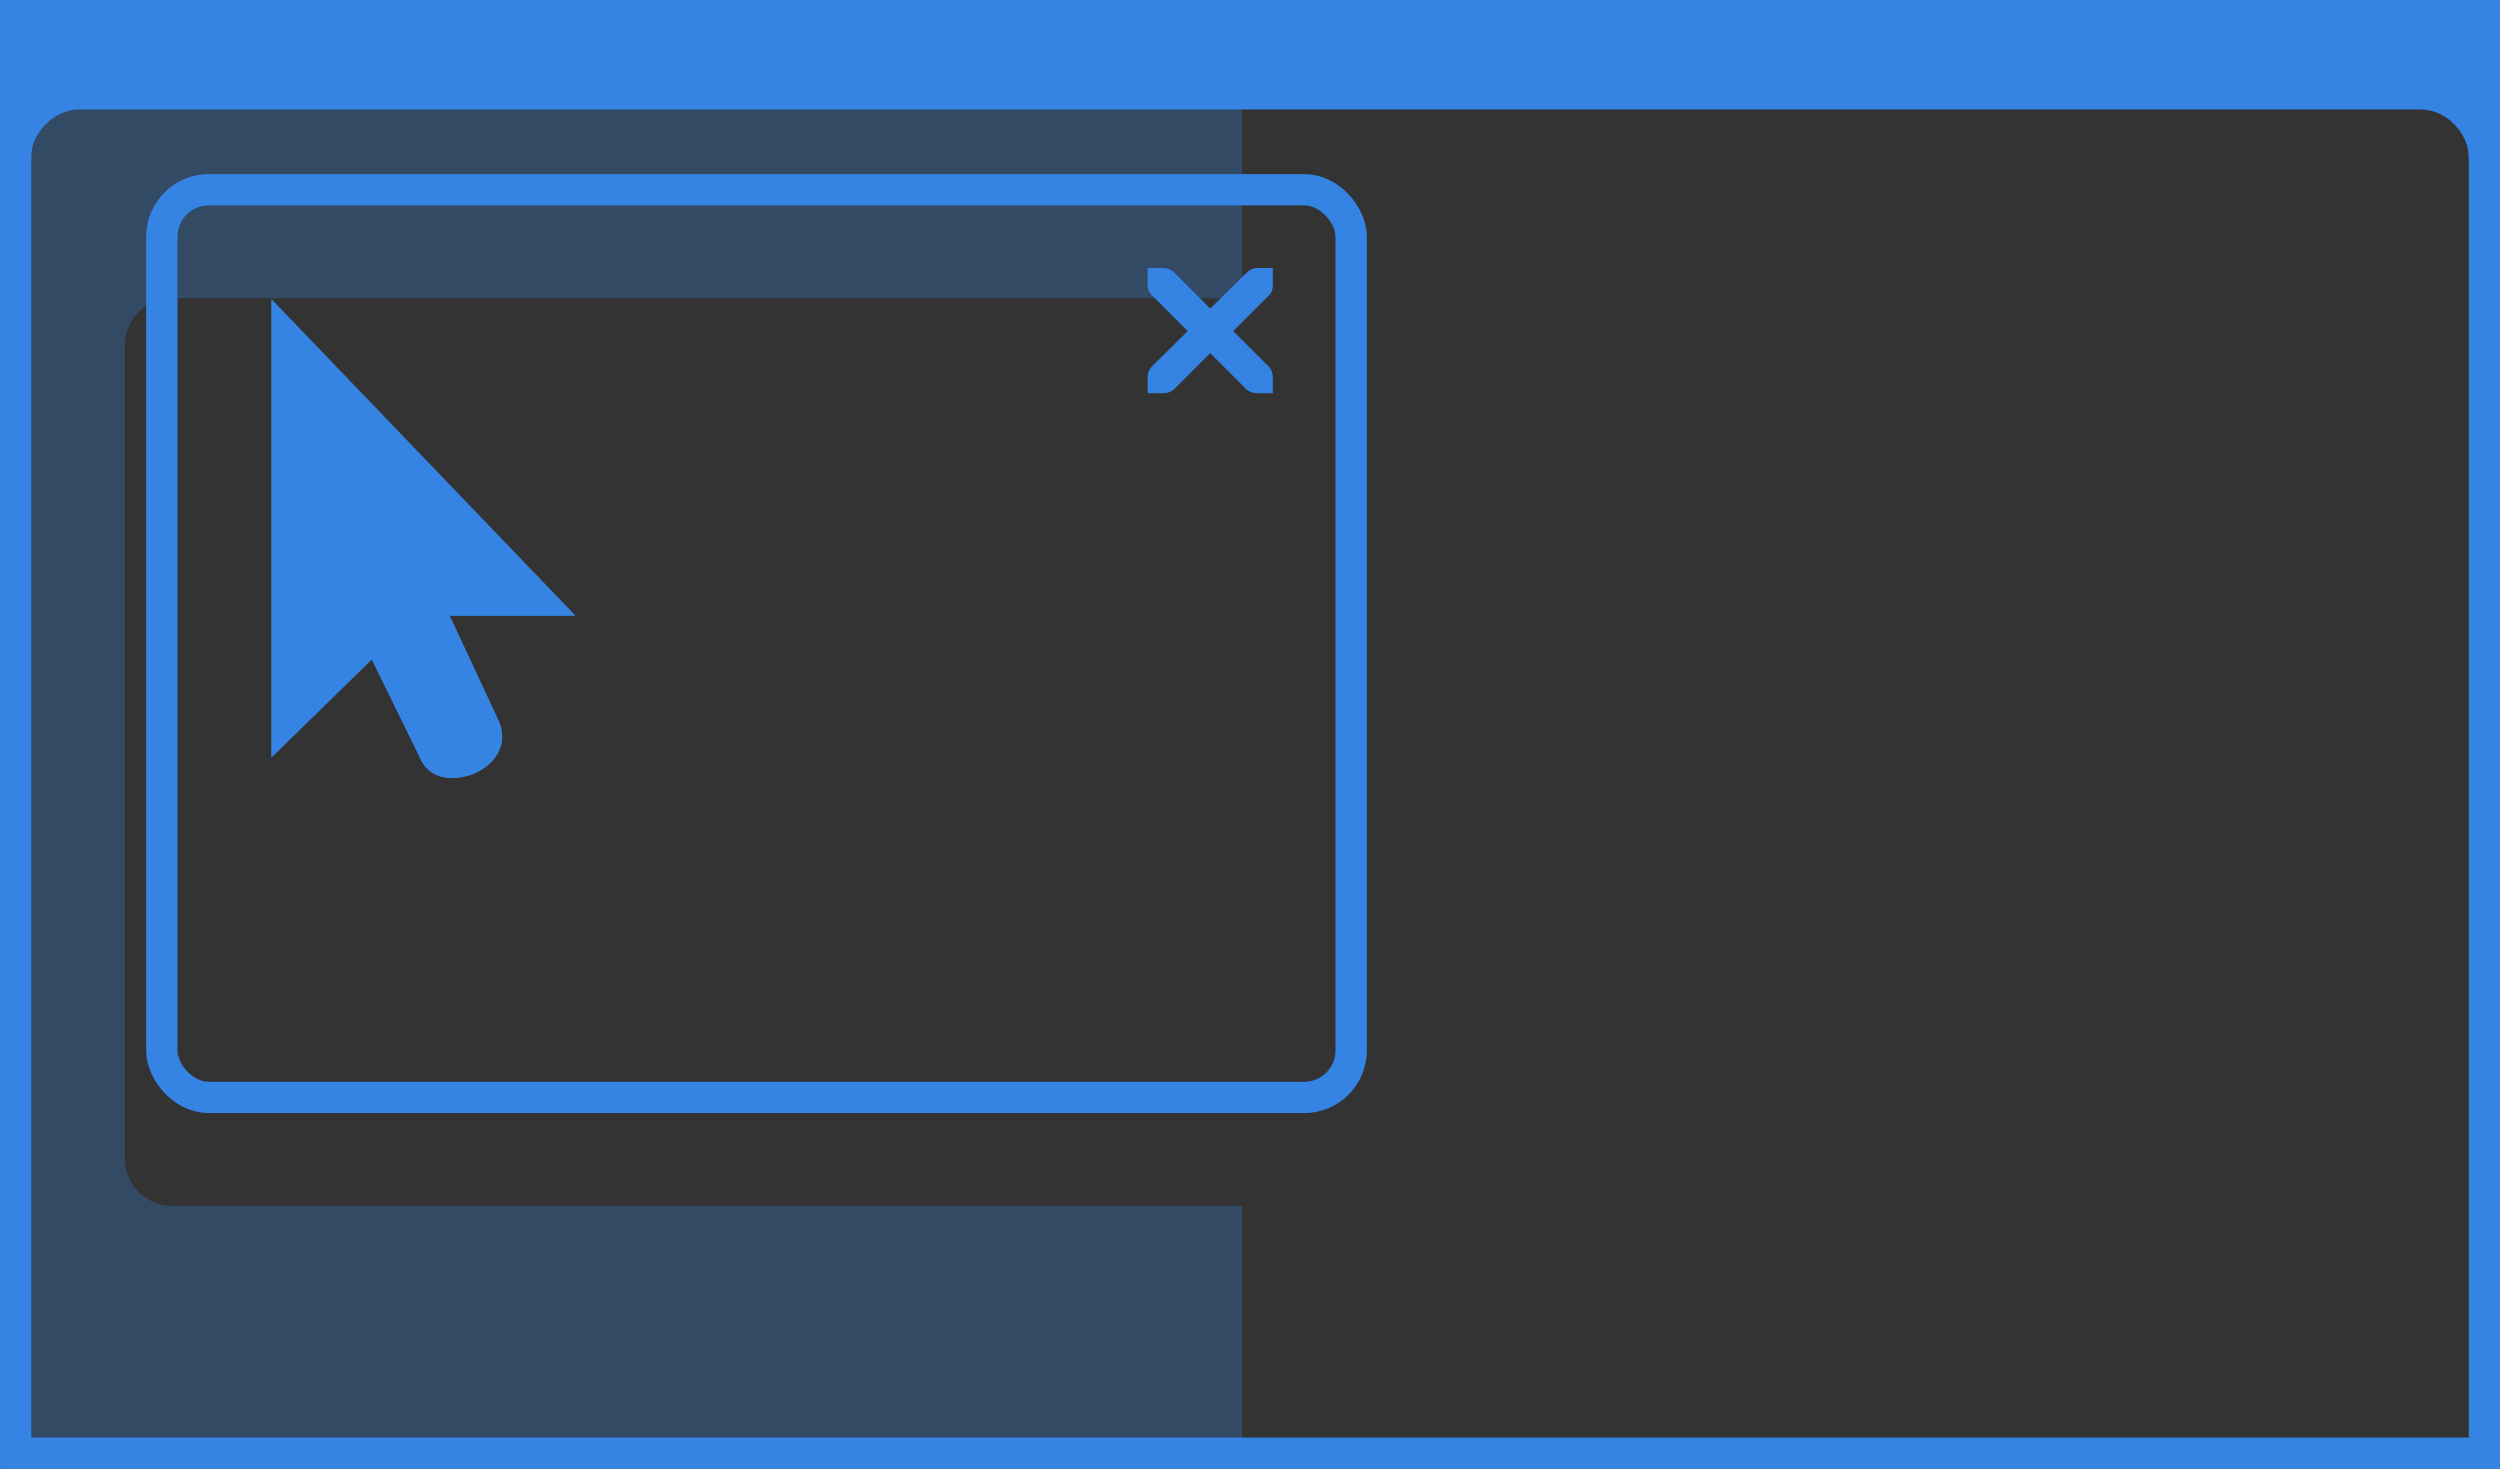
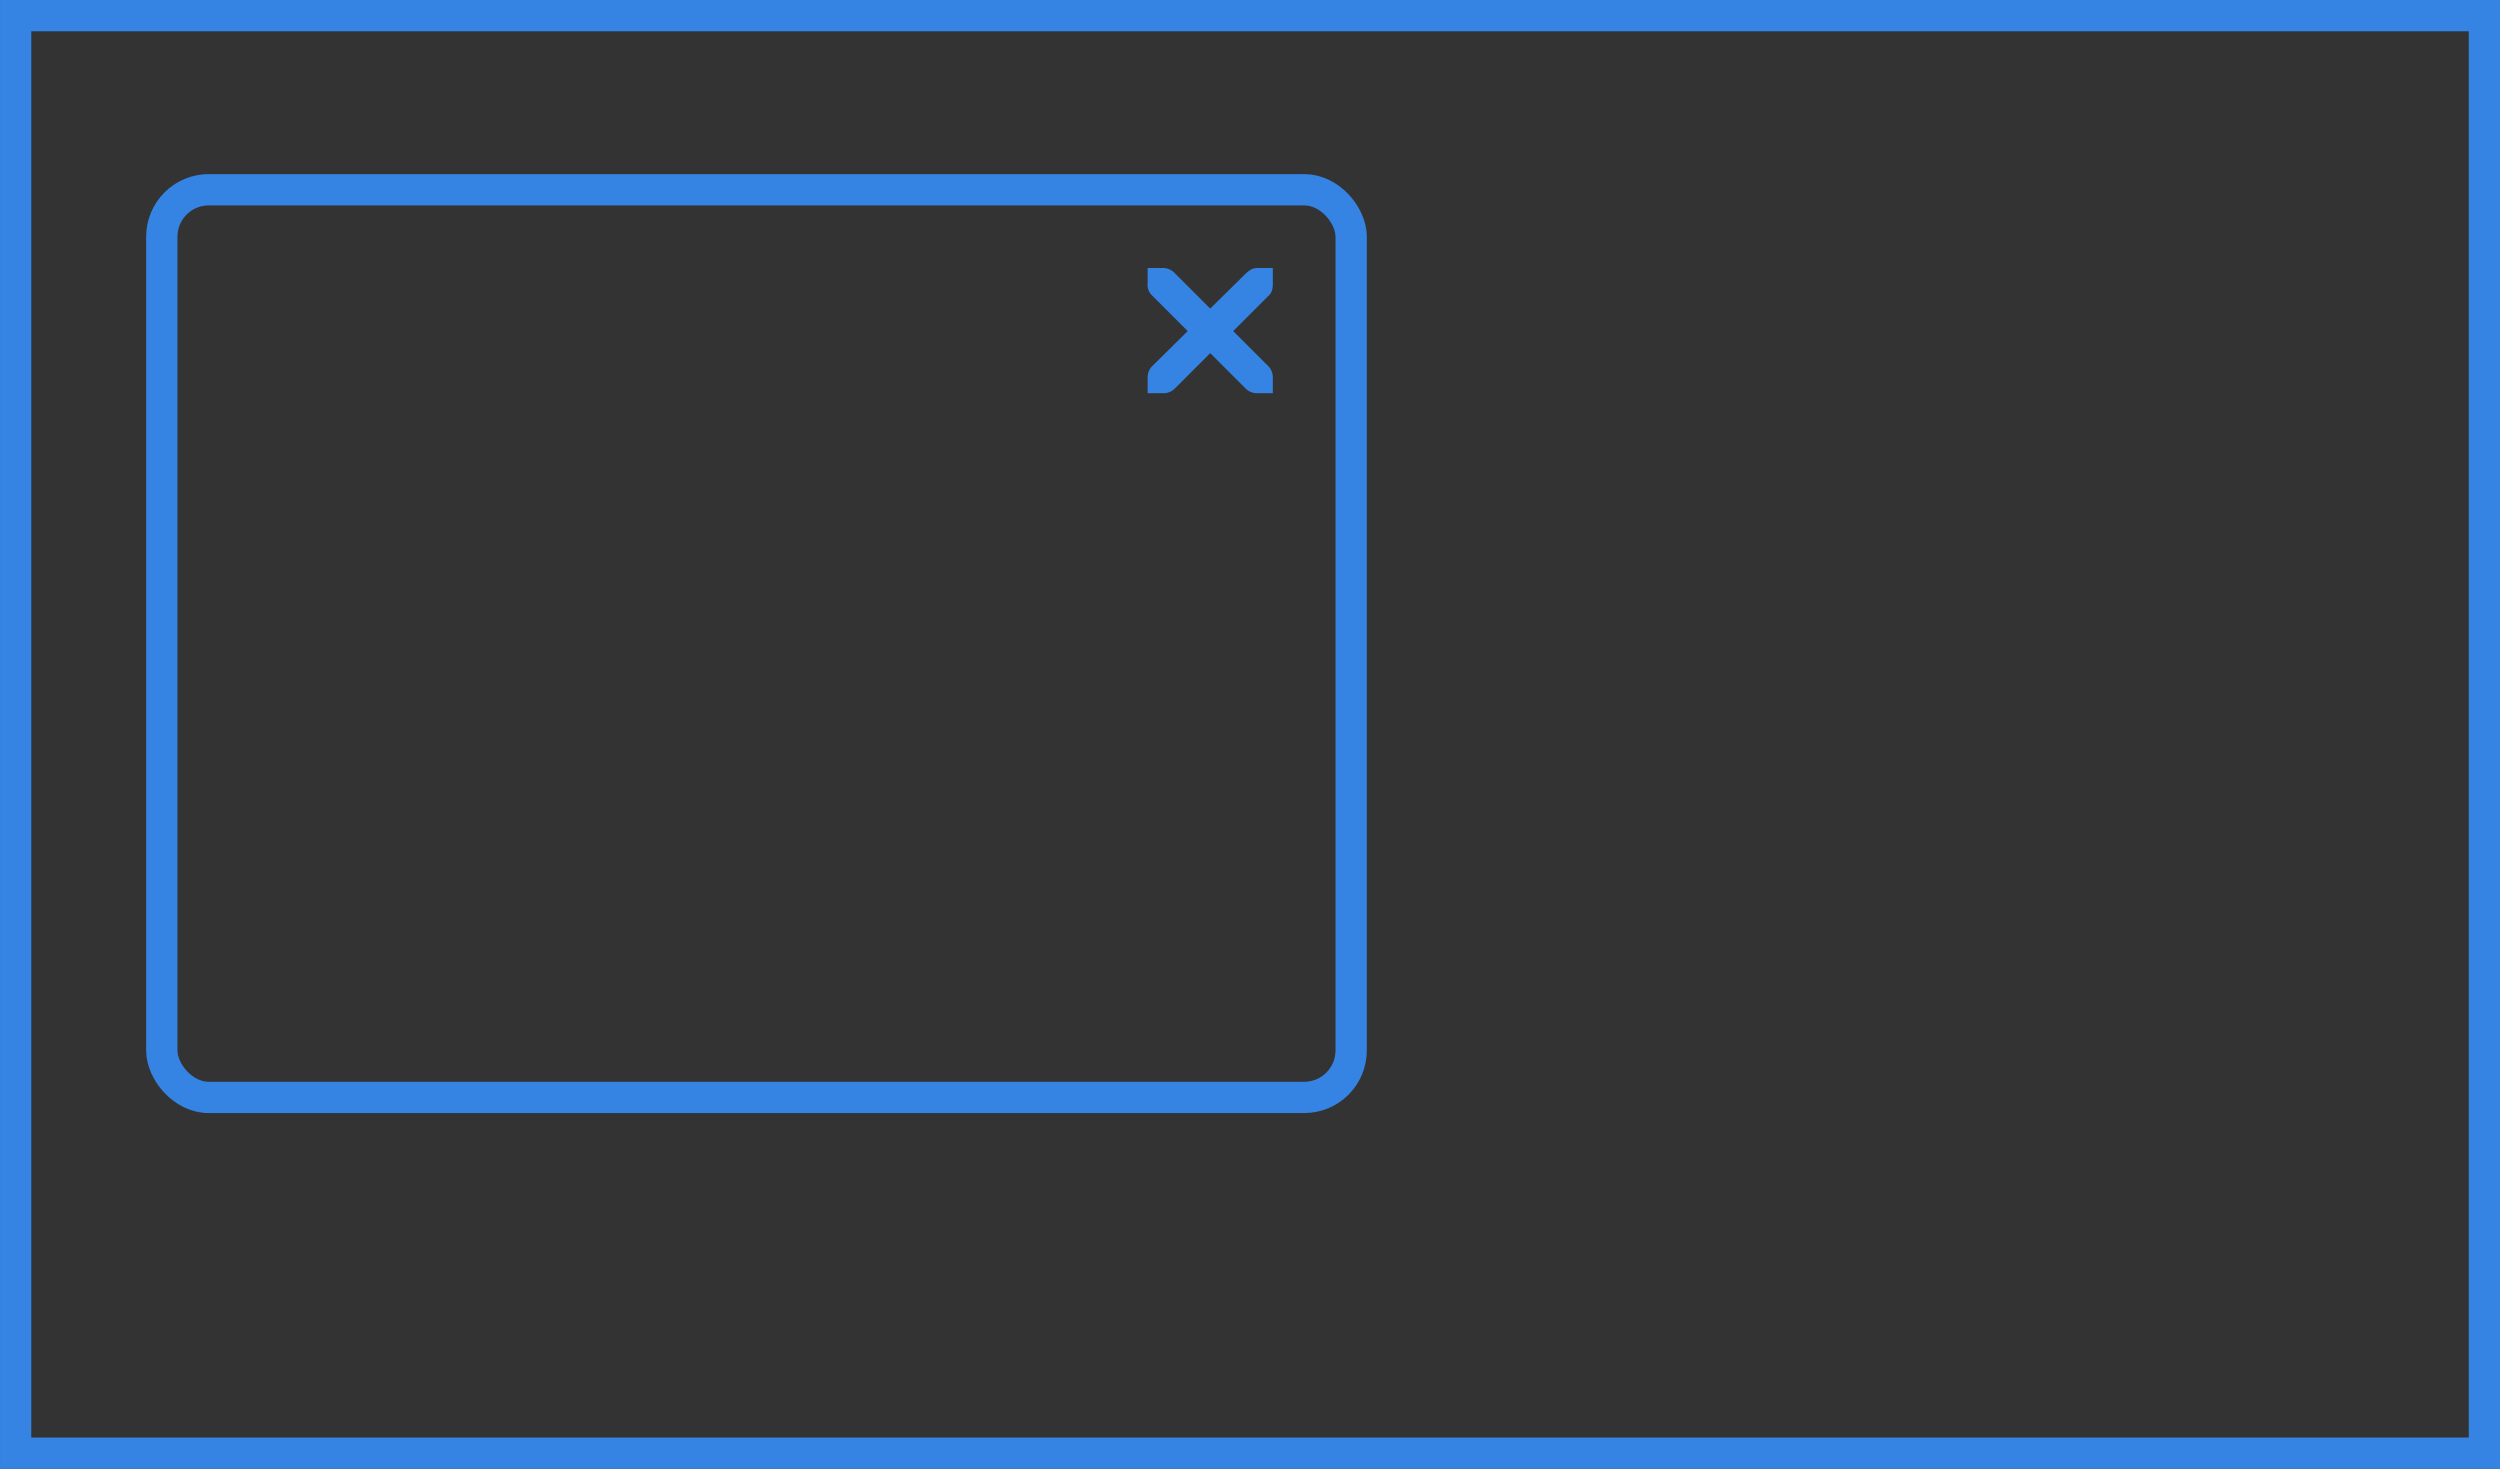
<svg xmlns="http://www.w3.org/2000/svg" xmlns:ns1="http://sodipodi.sourceforge.net/DTD/sodipodi-0.dtd" xmlns:ns2="http://www.inkscape.org/namespaces/inkscape" width="160" height="94" viewBox="0 0 42.333 24.871" version="1.1" id="svg20" ns1:docname="active-screen-edges.svg" ns2:version="1.1.1 (3bf5ae0d25, 2021-09-20)">
  <rect x="0" y="0" width="42.333" height="24.871" fill="#333333" stroke="none" />
  <defs id="defs24" />
  <ns1:namedview id="namedview22" pagecolor="#505050" bordercolor="#ffffff" borderopacity="1" ns2:pageshadow="0" ns2:pageopacity="0" ns2:pagecheckerboard="1" showgrid="false" showborder="false" ns2:current-layer="svg20">
    <ns2:grid type="xygrid" id="grid1401" />
  </ns1:namedview>
  <path style="display:inline;vector-effect:none;fill:none;fill-opacity:1;stroke:#3584e4;stroke-width:0.529;stroke-linecap:butt;stroke-linejoin:miter;stroke-miterlimit:4;stroke-dasharray:none;stroke-dashoffset:0;stroke-opacity:1;marker:none" d="M 0.265,0.265 H 42.069 V 24.607 H 0.265 Z" id="path2" />
-   <path id="path4" style="display:inline;opacity:0.287;vector-effect:none;fill:#3584e4;fill-opacity:1;stroke:none;stroke-width:3;stroke-linecap:butt;stroke-linejoin:miter;stroke-miterlimit:4;stroke-dasharray:none;stroke-dashoffset:0;stroke-opacity:1;marker:none;marker-start:none;marker-mid:none;marker-end:none;paint-order:normal" d="M 1.943,5.178 V 92.859 H 79.371 V 77.053 H 10.98 c -1.662,0 -3,-1.338 -3,-3 V 22.055 c 0,-1.662 1.338,-3 3,-3 H 79.371 V 5.178 Z" transform="matrix(0.265,0,0,0.265,-3.0851064e-4,0)" ns1:nodetypes="ccccssssccc" />
  <g transform="matrix(0.265,0,0,0.265,-400.062,1156.76)" style="display:inline" id="g16">
    <rect ry="3" rx="3" y="-4353.007" x="1520.006" height="58" width="76" style="opacity:1;vector-effect:none;fill:none;fill-opacity:1;stroke:#3584e4;stroke-width:2;stroke-linecap:butt;stroke-linejoin:miter;stroke-miterlimit:4;stroke-dasharray:none;stroke-dashoffset:0;stroke-opacity:1;marker:none" id="rect6" />
    <path overflow="visible" font-weight="400" style="color:#bebebe;font-weight:400;line-height:normal;font-family:'Andale Mono';-inkscape-font-specification:'Andale Mono';text-indent:0;text-align:start;text-decoration:none;text-decoration-line:none;text-transform:none;overflow:visible;fill:#3584e4;fill-opacity:1;marker:none" d="m 1583,-4348.006 h 1.031 c 0.255,0.011 0.51,0.13 0.688,0.313 l 2.281,2.28 2.312,-2.28 c 0.266,-0.232 0.447,-0.307 0.688,-0.314 h 1 v 1 c 0,0.286 -0.034,0.55 -0.25,0.75 l -2.281,2.282 2.25,2.25 c 0.188,0.188 0.281,0.454 0.281,0.72 v 1 h -1 c -0.265,0 -0.53,-0.094 -0.719,-0.282 l -2.281,-2.28 -2.281,2.28 a 1.015,1.015 0 0 1 -0.719,0.281 h -1 v -1 c 0,-0.265 0.093,-0.53 0.281,-0.719 l 2.281,-2.25 -2.28,-2.28 a 0.909,0.909 0 0 1 -0.282,-0.75 z" id="path8" />
    <g style="display:inline;fill:#ffffff;fill-opacity:1;stroke:#3584e4;stroke-opacity:1" id="g14">
-       <path d="m 26.605,2.318 v 16.44 l 3.712,-3.624 2.122,4.331 c 0.52,1.172 3.22,0.23 2.452,-1.337 l -2.099,-4.496 h 4.685 z" style="color:#000000;display:block;overflow:visible;visibility:visible;fill:#ffffff;fill-opacity:1;fill-rule:nonzero;stroke:#3584e4;stroke-width:0.613;stroke-linecap:butt;stroke-linejoin:miter;stroke-miterlimit:10;stroke-dasharray:none;stroke-dashoffset:0;stroke-opacity:1;marker:none;enable-background:accumulate" transform="matrix(1.631,0,0,1.632,1484.124,-4348.541)" id="path10" />
-       <path style="color:#000000;display:block;overflow:visible;visibility:visible;fill:#3584e4;fill-opacity:1;fill-rule:nonzero;stroke:#3584e4;stroke-width:0.613;stroke-linecap:butt;stroke-linejoin:miter;stroke-miterlimit:10;stroke-dasharray:none;stroke-dashoffset:0;stroke-opacity:1;marker:none;enable-background:accumulate" d="m 26.605,2.318 v 16.44 l 3.712,-3.624 2.122,4.331 c 0.52,1.172 3.22,0.23 2.452,-1.337 l -2.099,-4.496 h 4.685 z" transform="matrix(1.631,0,0,1.632,1484.124,-4348.541)" id="path12" />
-     </g>
+       </g>
  </g>
-   <path d="M0 0v2.648h.528c0-.397.395-.794.793-.794h39.675c.444 0 .807.424.807.794l.51-.002.02-2.646z" style="color:#000;font-style:normal;font-variant:normal;font-weight:400;font-stretch:normal;font-size:medium;line-height:normal;font-family:sans-serif;font-variant-ligatures:normal;font-variant-position:normal;font-variant-caps:normal;font-variant-numeric:normal;font-variant-alternates:normal;font-feature-settings:normal;text-indent:0;text-align:start;text-decoration:none;text-decoration-line:none;text-decoration-style:solid;text-decoration-color:#000;letter-spacing:normal;word-spacing:normal;text-transform:none;writing-mode:lr-tb;direction:ltr;text-orientation:mixed;dominant-baseline:auto;baseline-shift:baseline;text-anchor:start;white-space:normal;shape-padding:0;clip-rule:nonzero;display:inline;overflow:visible;visibility:visible;isolation:auto;mix-blend-mode:normal;color-interpolation:sRGB;color-interpolation-filters:linearRGB;solid-color:#000;solid-opacity:1;vector-effect:none;fill:#3584e4;fill-opacity:1;fill-rule:nonzero;stroke:none;stroke-width:.529;stroke-linecap:butt;stroke-linejoin:miter;stroke-miterlimit:4;stroke-dasharray:none;stroke-dashoffset:0;stroke-opacity:1;marker:none;color-rendering:auto;image-rendering:auto;shape-rendering:auto;text-rendering:auto;enable-background:accumulate" id="path18" />
</svg>